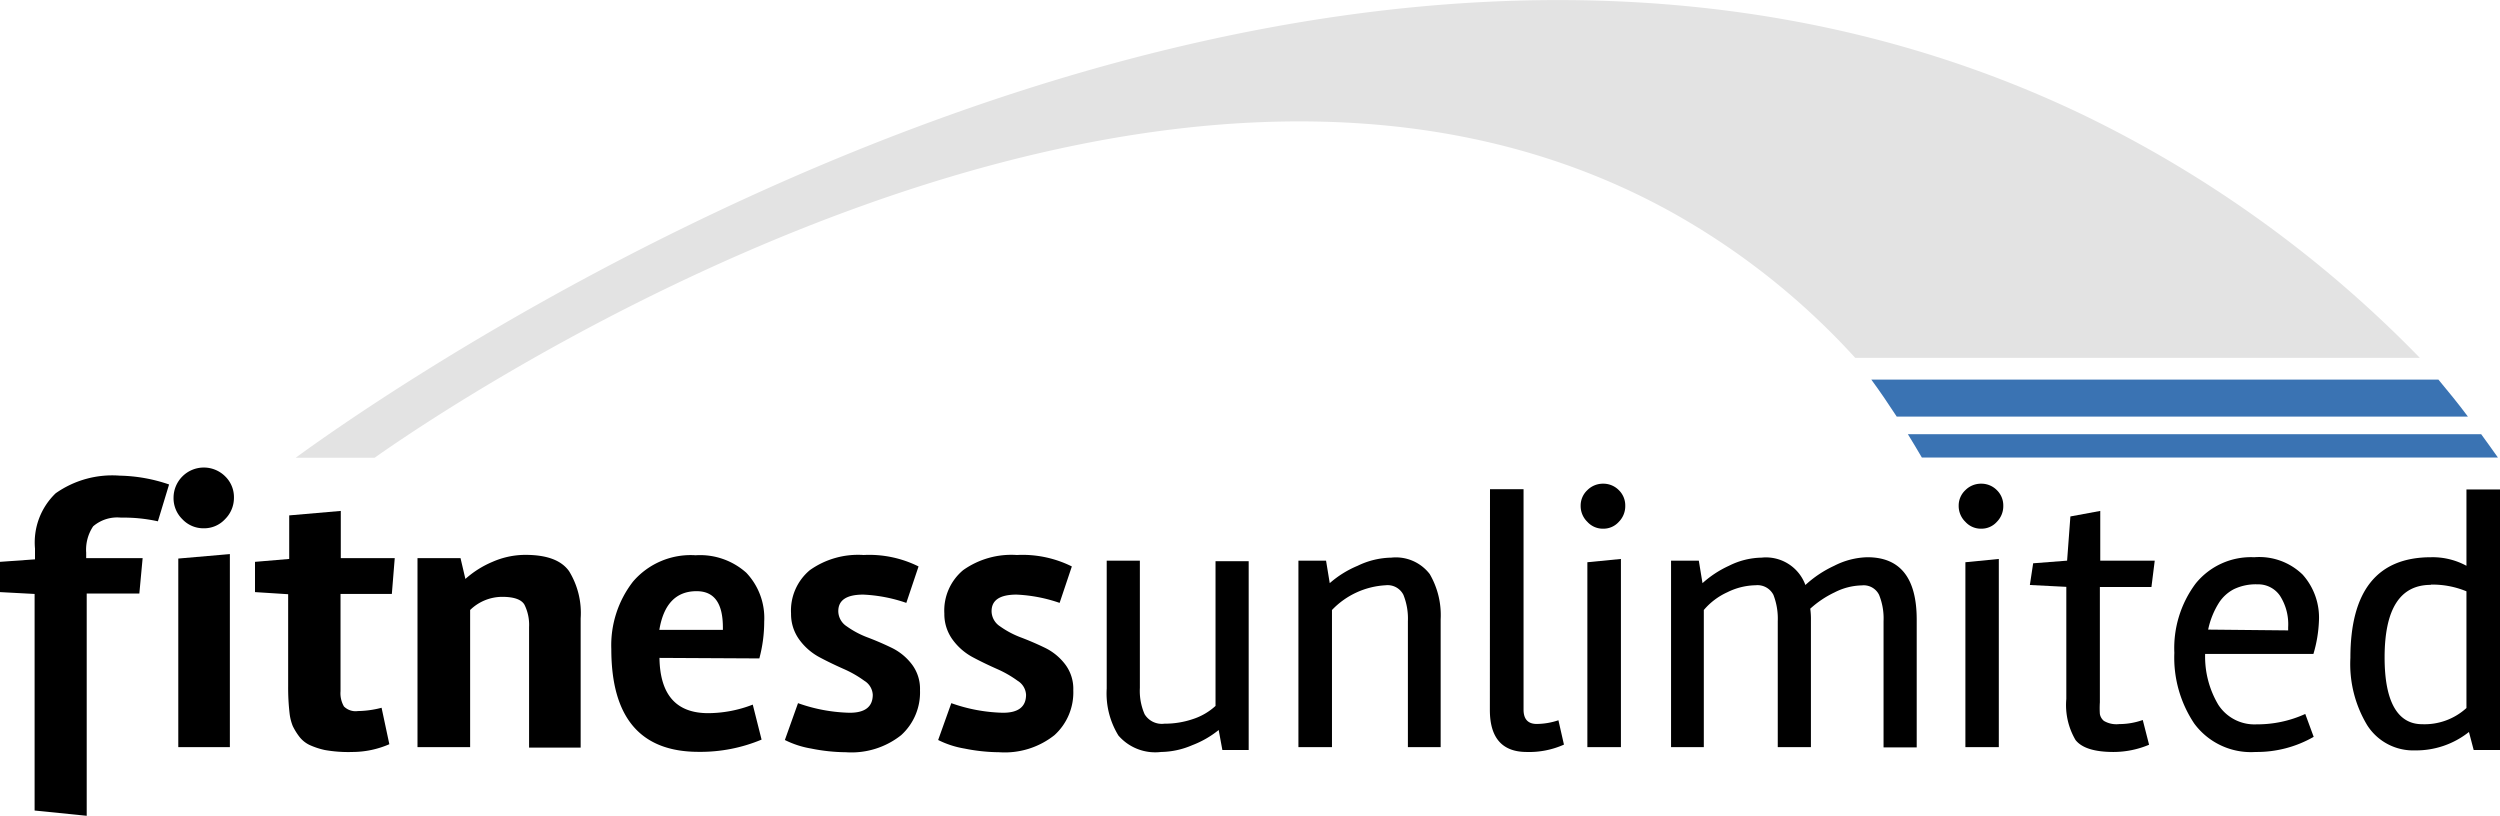
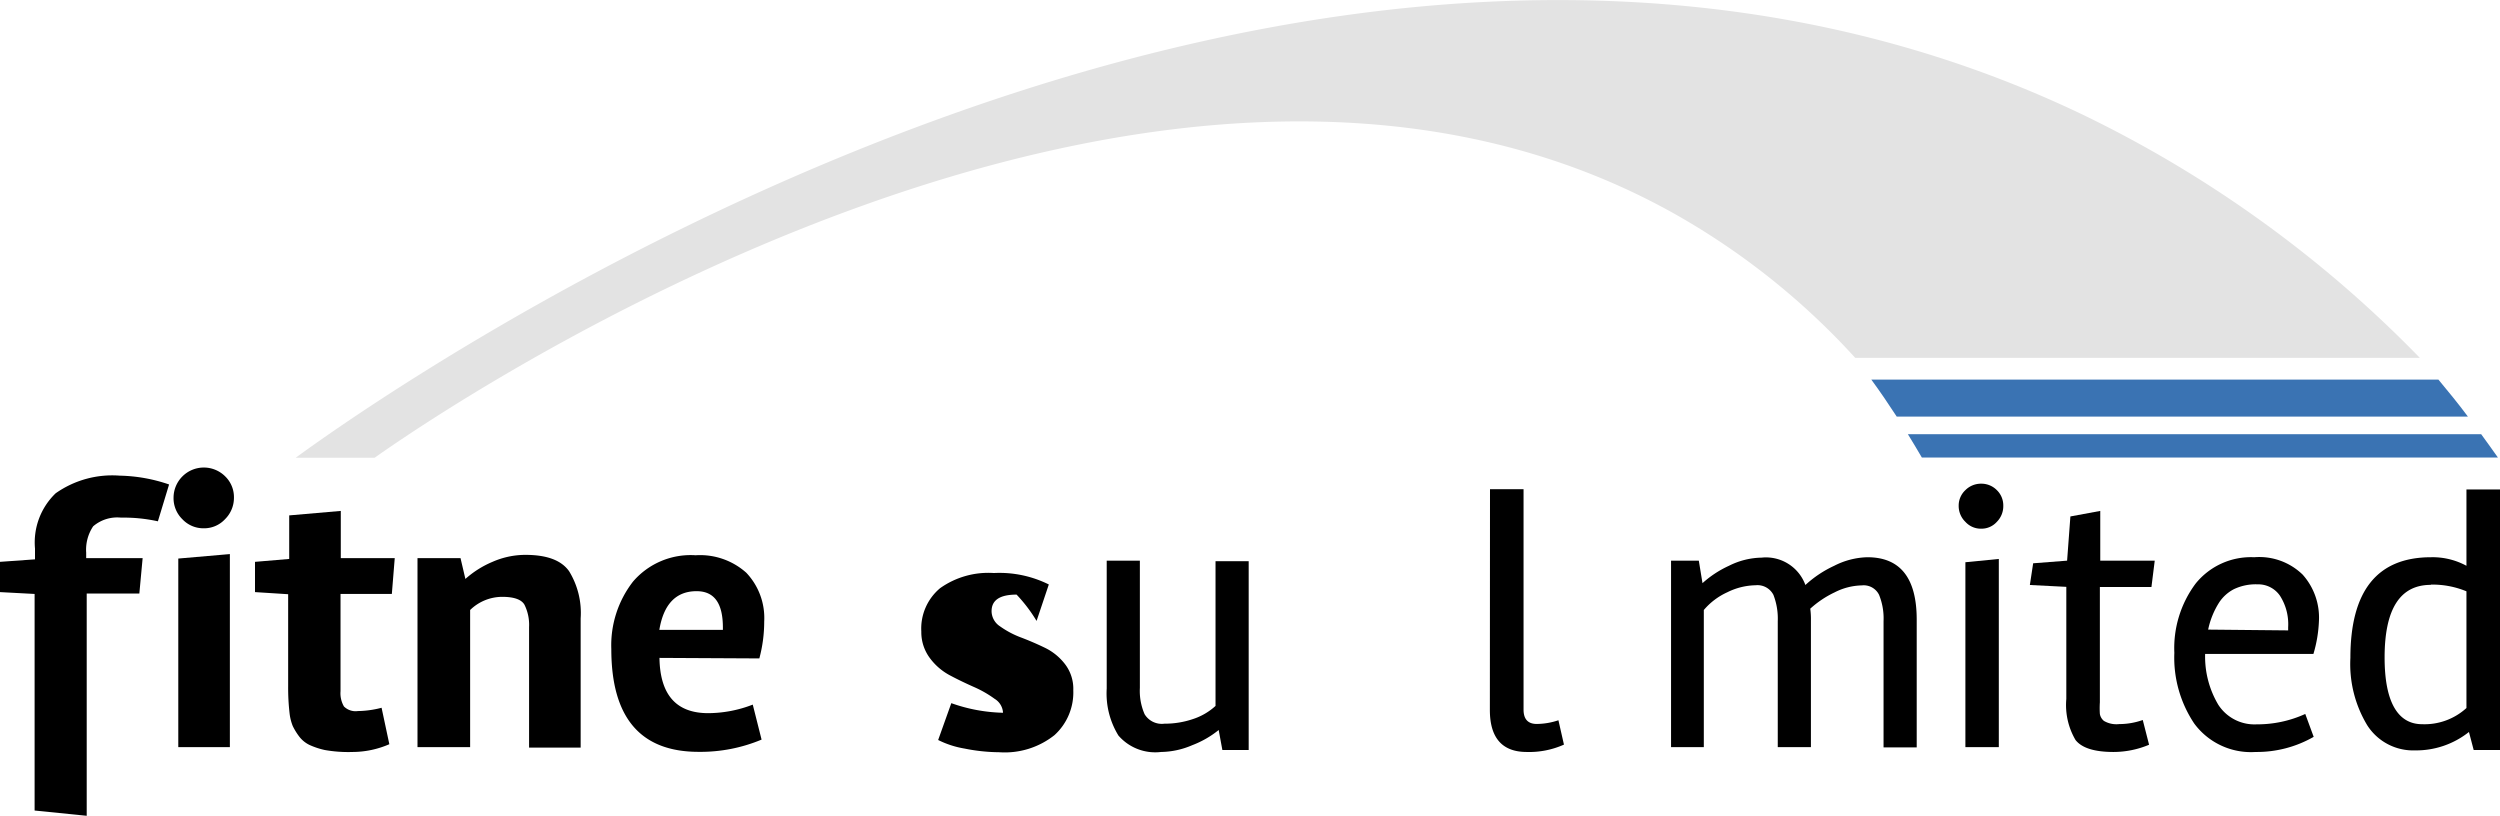
<svg xmlns="http://www.w3.org/2000/svg" id="fitnessunlimited" viewBox="0 0 190 62">
  <defs>
    <style>.primary-color{fill:#3a73b3;}.medium-gray{fill:#e3e3e3;}</style>
  </defs>
  <path d="M178.63,50q0-7.65,6.13-7.65a5.38,5.38,0,0,1,2.69.65v-5.8H190V57h-2l-.36-1.37a6.45,6.45,0,0,1-4.1,1.4,4.14,4.14,0,0,1-3.63-1.91A9,9,0,0,1,178.63,50Zm6.11-5.55q-3.51,0-3.51,5.52c0,3.38,1,5.07,2.86,5.07a4.73,4.73,0,0,0,3.36-1.23V44.94A6.75,6.75,0,0,0,184.74,44.43Z" />
  <path d="M171.43,57.15A5.36,5.36,0,0,1,166.77,55a9,9,0,0,1-1.52-5.38,8.2,8.2,0,0,1,1.62-5.27,5.4,5.4,0,0,1,4.45-2A4.73,4.73,0,0,1,175,43.67a4.9,4.9,0,0,1,1.24,3.51,10.07,10.07,0,0,1-.42,2.52h-8.23a7.16,7.16,0,0,0,1,3.86,3.27,3.27,0,0,0,2.92,1.49,8.77,8.77,0,0,0,3.69-.79l.64,1.74A8.68,8.68,0,0,1,171.43,57.15Zm2.47-9.49a4,4,0,0,0-.62-2.38,2,2,0,0,0-1.71-.87,3.84,3.84,0,0,0-1.8.37,3,3,0,0,0-1.11,1,6.17,6.17,0,0,0-.84,2.07l6.08.06Z" />
  <path d="M160.62,57.15c-1.45,0-2.41-.31-2.88-.91a5.24,5.24,0,0,1-.7-3.12V44.6l-2.77-.14.25-1.65,2.58-.2.25-3.36,2.27-.42v3.78h4.14l-.25,2h-3.92v8.77a6.54,6.54,0,0,0,0,.88.87.87,0,0,0,.31.53,1.87,1.87,0,0,0,1.16.24,5.35,5.35,0,0,0,1.79-.31l.48,1.88A7,7,0,0,1,160.62,57.15Z" />
  <polygon points="151.91 56.78 149.37 56.78 149.37 42.73 151.91 42.48 151.91 56.78" />
  <path d="M148.86,38.44a1.6,1.6,0,0,1,.51-1.19,1.67,1.67,0,0,1,1.2-.49,1.65,1.65,0,0,1,1.19.49,1.62,1.62,0,0,1,.49,1.19,1.69,1.69,0,0,1-.49,1.22,1.56,1.56,0,0,1-1.19.52,1.58,1.58,0,0,1-1.2-.52A1.67,1.67,0,0,1,148.86,38.44Z" />
  <path d="M137.63,47.18v9.6h-2.52V47.21a5,5,0,0,0-.33-2,1.36,1.36,0,0,0-1.36-.73,5,5,0,0,0-2.14.53,5.12,5.12,0,0,0-1.79,1.35V56.78H127V42.61h2.11l.28,1.71A7.86,7.86,0,0,1,131.4,43a5.71,5.71,0,0,1,2.48-.62,3.19,3.19,0,0,1,3.33,2.08A8.47,8.47,0,0,1,139.4,43a5.82,5.82,0,0,1,2.52-.65q3.75,0,3.75,4.74v9.71h-2.52V47.21a4.77,4.77,0,0,0-.34-2,1.3,1.3,0,0,0-1.31-.72,4.74,4.74,0,0,0-2.07.53,7.56,7.56,0,0,0-1.85,1.24A5.92,5.92,0,0,1,137.63,47.18Z" />
-   <polygon points="123.19 56.78 120.64 56.78 120.64 42.73 123.19 42.48 123.19 56.78" />
-   <path d="M120.13,38.44a1.6,1.6,0,0,1,.51-1.19,1.67,1.67,0,0,1,1.2-.49,1.65,1.65,0,0,1,1.19.49,1.62,1.62,0,0,1,.49,1.19,1.69,1.69,0,0,1-.49,1.22,1.56,1.56,0,0,1-1.19.52,1.58,1.58,0,0,1-1.2-.52A1.67,1.67,0,0,1,120.13,38.44Z" />
  <path d="M113.24,37.18h2.55V53.93c0,.73.34,1.09,1,1.09a5.29,5.29,0,0,0,1.65-.28l.42,1.85a6.46,6.46,0,0,1-2.83.56c-1.86,0-2.8-1.07-2.8-3.19Z" />
-   <path d="M109.49,47.07v9.71H107V47.21a4.84,4.84,0,0,0-.34-2,1.34,1.34,0,0,0-1.35-.73,6.09,6.09,0,0,0-4.08,1.88V56.78H98.68V42.61h2.1l.28,1.71A7.69,7.69,0,0,1,103.18,43a6.08,6.08,0,0,1,2.56-.62,3.24,3.24,0,0,1,2.92,1.25A6.19,6.19,0,0,1,109.49,47.07Z" />
  <path d="M88.24,57.15A3.7,3.7,0,0,1,85,55.9a6.11,6.11,0,0,1-.89-3.57V42.61h2.52v9.67a4.42,4.42,0,0,0,.36,2A1.53,1.53,0,0,0,88.5,55a6.61,6.61,0,0,0,2.16-.35,4.68,4.68,0,0,0,1.72-1v-11H94.9V57h-2l-.28-1.52a7.33,7.33,0,0,1-2,1.15A6.17,6.17,0,0,1,88.24,57.15Z" />
-   <path d="M77.26,45.19c-1.27,0-1.9.42-1.9,1.26A1.39,1.39,0,0,0,76,47.6a6.85,6.85,0,0,0,1.55.83c.61.23,1.22.49,1.82.78a4.28,4.28,0,0,1,1.56,1.25,3.08,3.08,0,0,1,.64,2,4.38,4.38,0,0,1-1.43,3.41,6.07,6.07,0,0,1-4.2,1.3,13.8,13.8,0,0,1-2.64-.28,7.08,7.08,0,0,1-2-.65l1-2.8a12.49,12.49,0,0,0,3.93.73c1.17,0,1.75-.46,1.75-1.37a1.32,1.32,0,0,0-.64-1.06,8.32,8.32,0,0,0-1.55-.89c-.61-.27-1.22-.56-1.82-.88a4.54,4.54,0,0,1-1.56-1.34,3.29,3.29,0,0,1-.64-2,4,4,0,0,1,1.43-3.3,6.33,6.33,0,0,1,4.08-1.15,8.42,8.42,0,0,1,4.18.87l-.93,2.77A11.52,11.52,0,0,0,77.26,45.19Z" />
-   <path d="M65.61,45.19c-1.27,0-1.9.42-1.9,1.26a1.39,1.39,0,0,0,.64,1.15,6.85,6.85,0,0,0,1.55.83c.61.23,1.22.49,1.82.78a4.28,4.28,0,0,1,1.56,1.25,3.08,3.08,0,0,1,.64,2,4.38,4.38,0,0,1-1.43,3.41,6.07,6.07,0,0,1-4.2,1.3,13.8,13.8,0,0,1-2.64-.28,7.08,7.08,0,0,1-2-.65l1-2.8a12.49,12.49,0,0,0,3.93.73c1.17,0,1.75-.46,1.75-1.37a1.32,1.32,0,0,0-.64-1.06,8.32,8.32,0,0,0-1.55-.89c-.61-.27-1.22-.56-1.82-.88a4.54,4.54,0,0,1-1.56-1.34,3.29,3.29,0,0,1-.64-2,4,4,0,0,1,1.43-3.3,6.33,6.33,0,0,1,4.08-1.15,8.42,8.42,0,0,1,4.18.87l-.93,2.77A11.52,11.52,0,0,0,65.61,45.19Z" />
+   <path d="M77.26,45.19c-1.27,0-1.9.42-1.9,1.26A1.39,1.39,0,0,0,76,47.6a6.85,6.85,0,0,0,1.55.83c.61.23,1.22.49,1.82.78a4.28,4.28,0,0,1,1.56,1.25,3.08,3.08,0,0,1,.64,2,4.38,4.38,0,0,1-1.43,3.41,6.07,6.07,0,0,1-4.2,1.3,13.8,13.8,0,0,1-2.64-.28,7.08,7.08,0,0,1-2-.65l1-2.8a12.49,12.49,0,0,0,3.93.73a1.32,1.32,0,0,0-.64-1.06,8.32,8.32,0,0,0-1.55-.89c-.61-.27-1.22-.56-1.82-.88a4.54,4.54,0,0,1-1.56-1.34,3.29,3.29,0,0,1-.64-2,4,4,0,0,1,1.43-3.3,6.33,6.33,0,0,1,4.08-1.15,8.42,8.42,0,0,1,4.18.87l-.93,2.77A11.52,11.52,0,0,0,77.26,45.19Z" />
  <path d="M50.12,50q.06,4.2,3.7,4.2a9.4,9.4,0,0,0,3.39-.65l.67,2.66a12,12,0,0,1-4.79.93q-6.63,0-6.63-7.81a7.89,7.89,0,0,1,1.65-5.13,5.77,5.77,0,0,1,4.76-2,5.27,5.27,0,0,1,3.85,1.33,5,5,0,0,1,1.36,3.71,10.83,10.83,0,0,1-.37,2.8Zm4.82-2.13v-.17c0-1.85-.65-2.77-2-2.77-1.57,0-2.51,1-2.83,2.94Z" />
  <path d="M39.93,42.17c1.63,0,2.73.41,3.32,1.24A6.06,6.06,0,0,1,44.13,47v9.82H40.21V47.66a3.45,3.45,0,0,0-.35-1.7c-.23-.4-.8-.6-1.69-.6a3.5,3.5,0,0,0-2.44,1V56.78h-4V42.42H35L35.37,44a7.35,7.35,0,0,1,2.06-1.3A6.22,6.22,0,0,1,39.93,42.17Z" />
  <path d="M21.9,52.16v-7L19.38,45v-2.3l2.6-.22V39.17l3.92-.34v3.59H30l-.22,2.72h-3.9v7.39a2,2,0,0,0,.26,1.16,1.25,1.25,0,0,0,1.06.35A7.46,7.46,0,0,0,29,53.79l.59,2.77a7.06,7.06,0,0,1-2.79.59A10.18,10.18,0,0,1,24.68,57a5.7,5.7,0,0,1-1.17-.39,2.17,2.17,0,0,1-.79-.66,4.69,4.69,0,0,1-.47-.77,3.7,3.7,0,0,1-.24-.95A16.75,16.75,0,0,1,21.9,52.16Z" />
  <polygon points="17.47 56.78 13.55 56.78 13.55 42.45 17.47 42.11 17.47 56.78" />
  <path d="M13.19,37.83a2.3,2.3,0,0,1,3.92-1.63,2.2,2.2,0,0,1,.67,1.61,2.28,2.28,0,0,1-.67,1.64,2.16,2.16,0,0,1-1.62.7,2.19,2.19,0,0,1-1.63-.69A2.23,2.23,0,0,1,13.19,37.83Z" />
  <path d="M12,39.62a12,12,0,0,0-2.8-.28A2.81,2.81,0,0,0,7.08,40,3.2,3.2,0,0,0,6.55,42v.42h4.29l-.25,2.69h-4V62L2.63,61.6V45.14L0,45v-2.3l2.66-.19v-.82a5.18,5.18,0,0,1,1.57-4.2A7.46,7.46,0,0,1,9.1,36.15a12.2,12.2,0,0,1,3.75.67Z" />
  <path class="primary-color" d="M145,33c.35.58.71,1.16,1.06,1.77h43.78c-.42-.6-.85-1.19-1.27-1.77Z" />
  <path class="primary-color" d="M185.32,28.85h-43.1c.66.9,1.3,1.84,1.93,2.81h43.41c-.74-1-1.48-1.89-2.24-2.81Z" />
  <path class="medium-gray" d="M183.91,27.2A90.66,90.66,0,0,0,158.32,8.73C99.08-19.66,29.16,29.9,22.47,34.79h6c4.78-3.39,59-40.69,98.65-18.62A55.12,55.12,0,0,1,141,27.2Z" />
</svg>